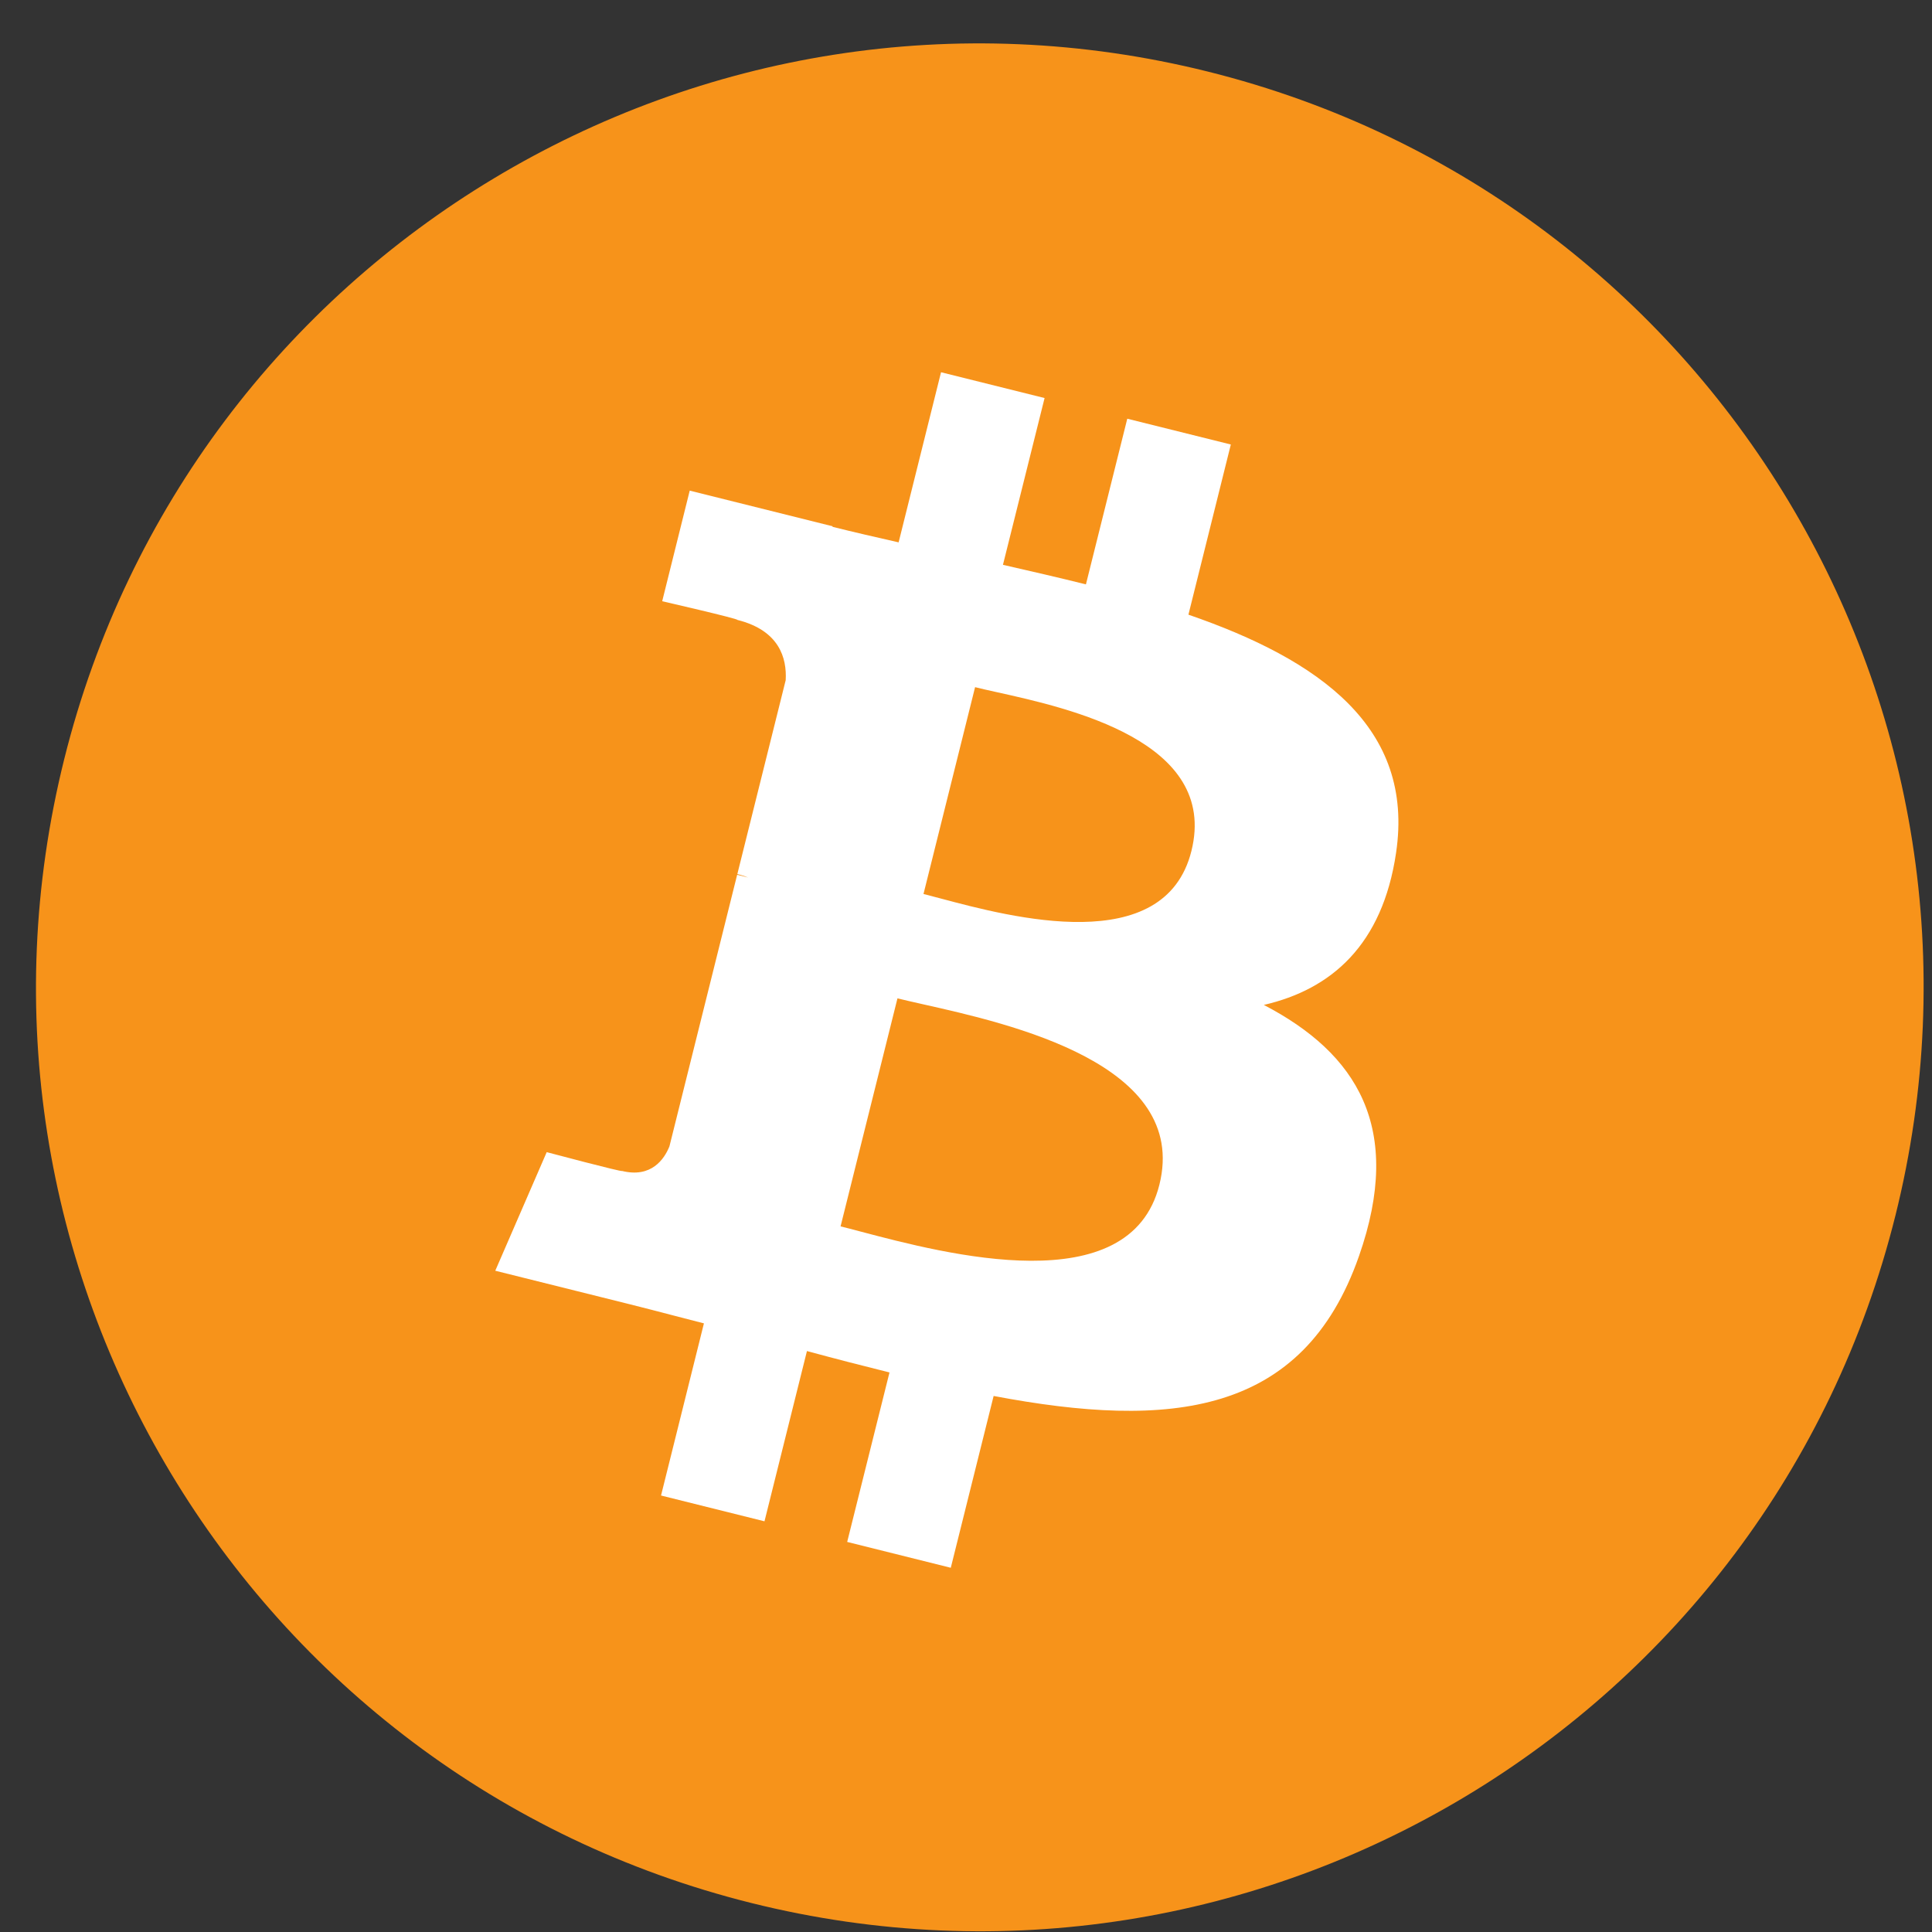
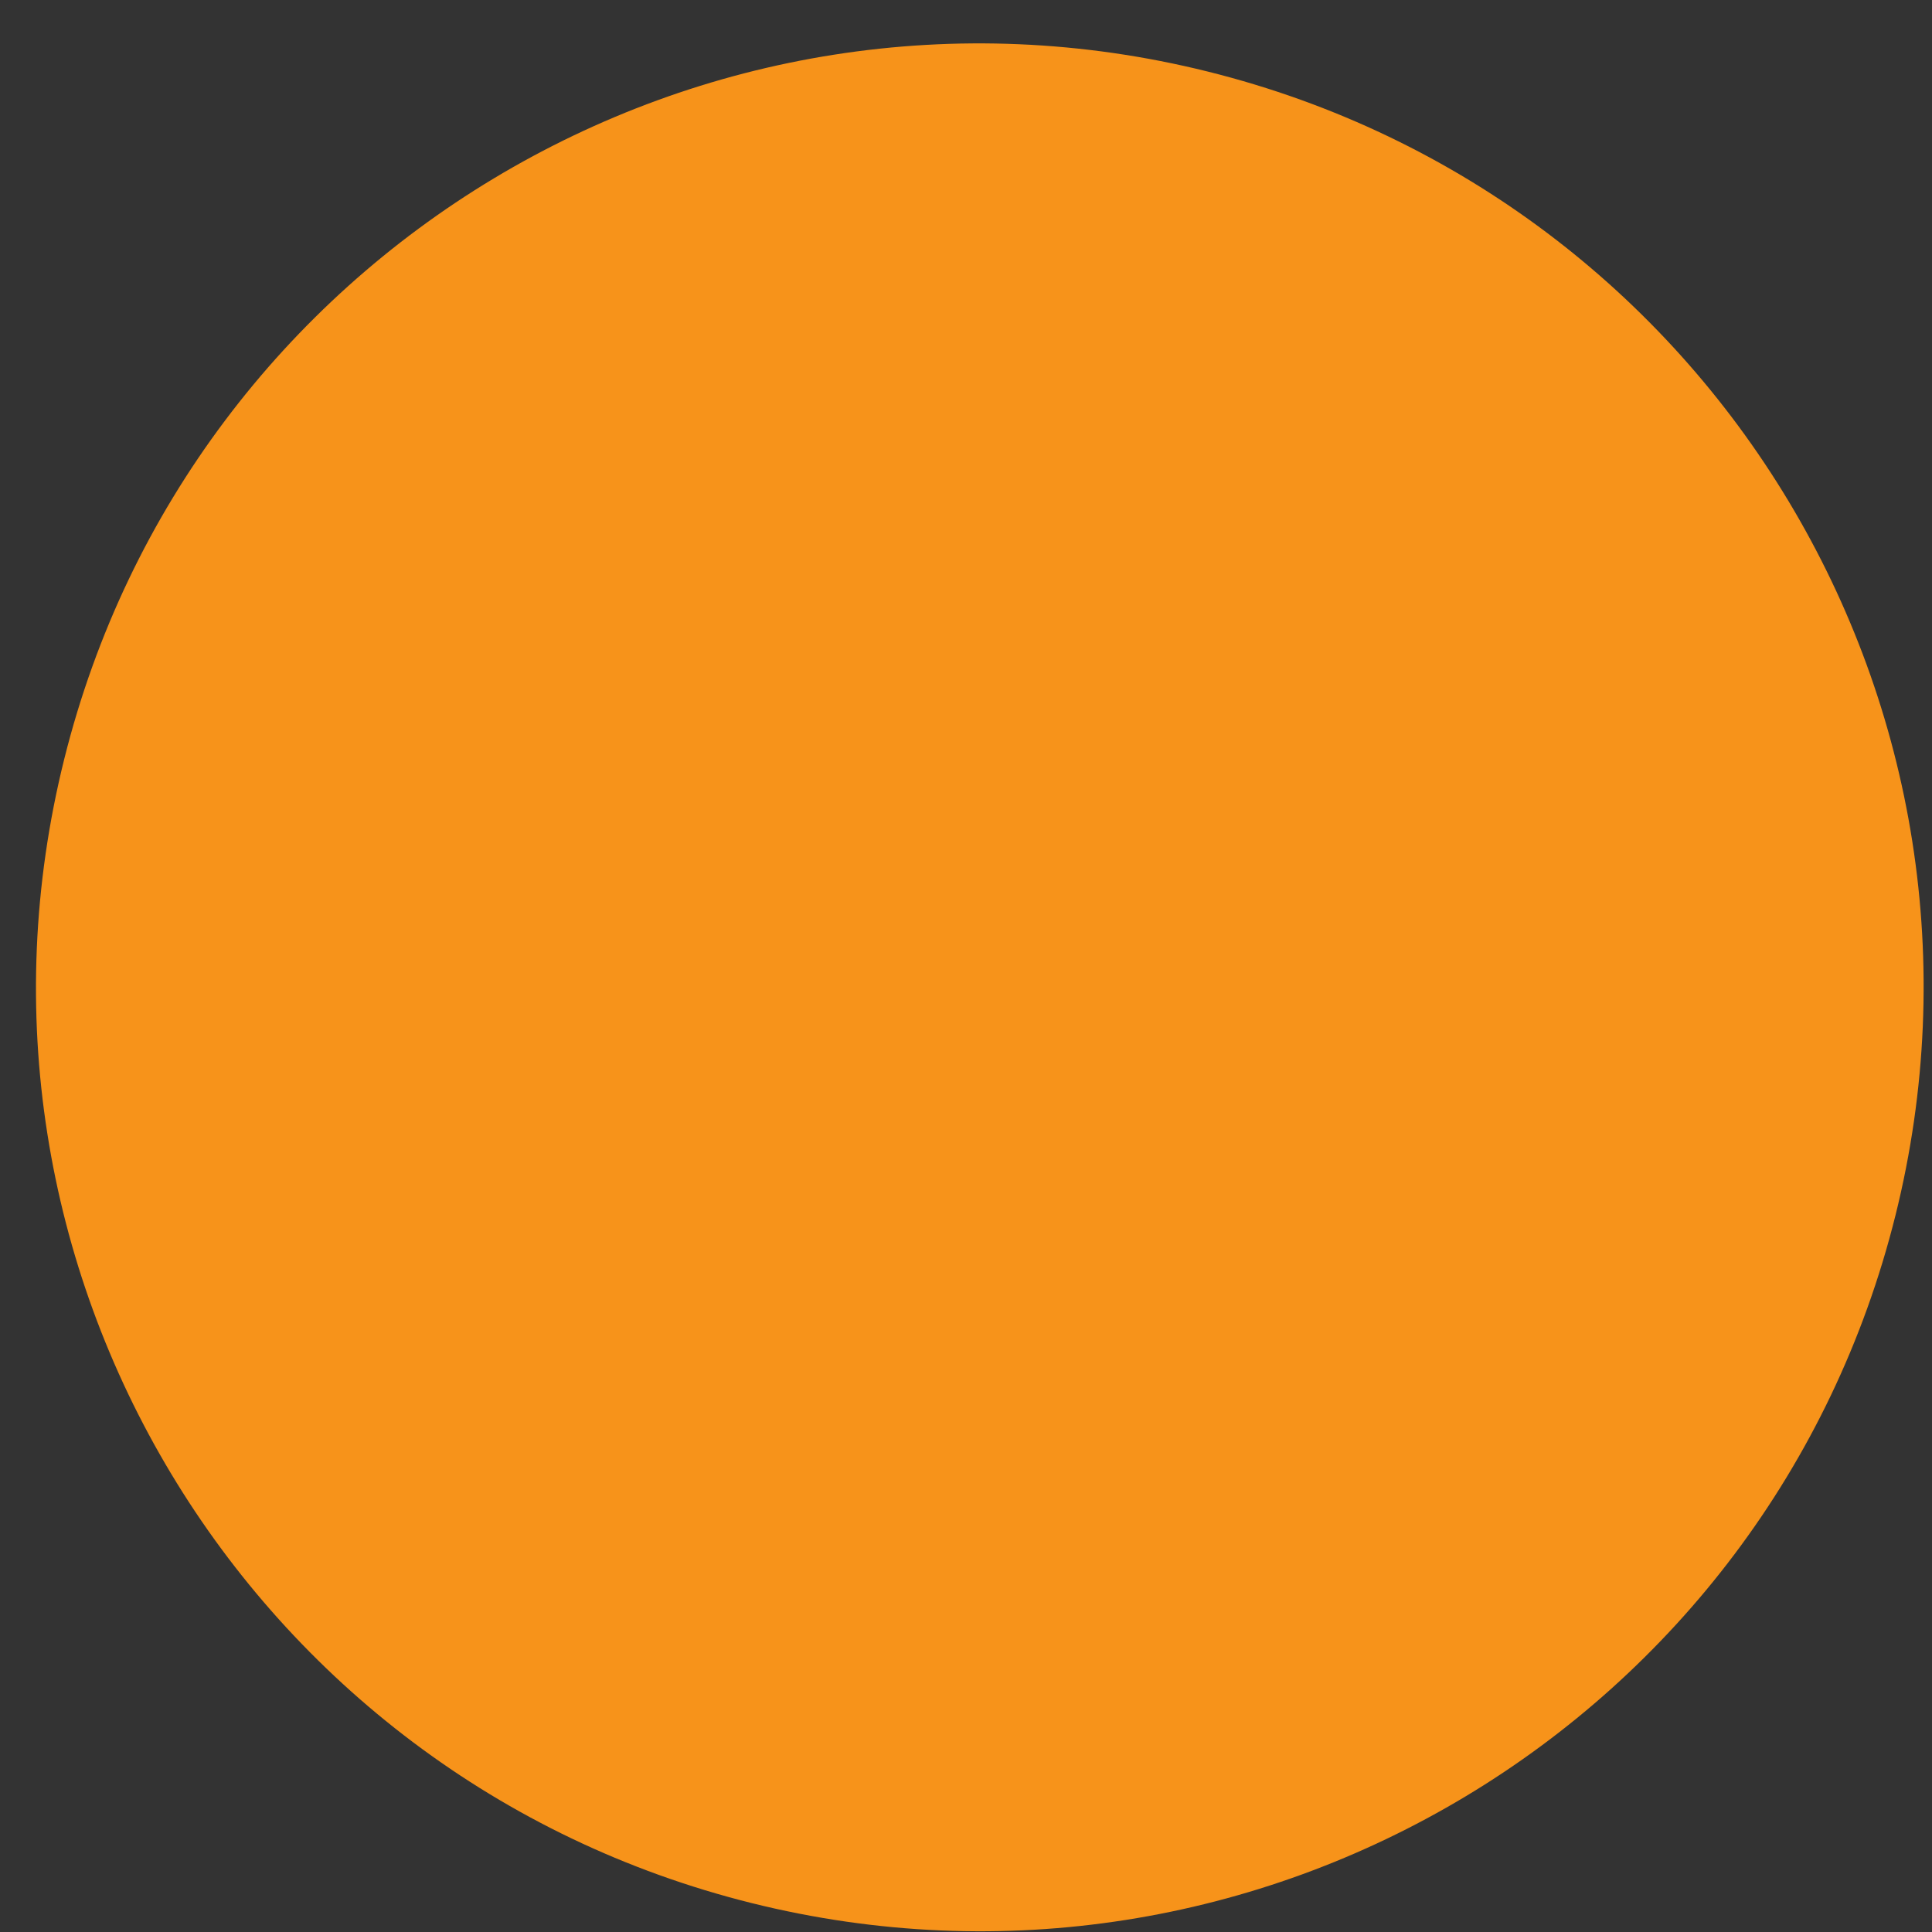
<svg xmlns="http://www.w3.org/2000/svg" width="40" height="40" viewBox="0 0 40 40" fill="none">
  <rect x="0" y="0" width="40" height="40" fill="#333333" stroke="none" />
  <path d="M39.242 25.169C36.632 35.639 26.028 42.011 15.557 39.4C5.09 36.79 -1.281 26.185 1.33 15.716C3.939 5.245 14.543 -1.127 25.011 1.483C35.481 4.093 41.852 14.699 39.242 25.17L39.242 25.169H39.242Z" fill="#F7931A" />
-   <path fill-rule="evenodd" clip-rule="evenodd" d="M28.904 17.657C29.292 15.057 27.312 13.659 24.605 12.726L25.483 9.203L23.339 8.669L22.483 12.099C21.92 11.958 21.341 11.826 20.765 11.694L21.627 8.241L19.483 7.707L18.605 11.229C18.138 11.123 17.68 11.018 17.235 10.907L17.238 10.896L14.28 10.158L13.71 12.448C13.71 12.448 15.301 12.813 15.267 12.835C16.136 13.052 16.293 13.627 16.267 14.082L15.266 18.096C15.326 18.111 15.403 18.133 15.489 18.168L15.427 18.152L15.427 18.152C15.374 18.139 15.319 18.125 15.262 18.111L13.86 23.734C13.754 23.998 13.485 24.394 12.877 24.243C12.899 24.274 11.319 23.854 11.319 23.854L10.254 26.309L13.045 27.005C13.35 27.081 13.652 27.16 13.951 27.238C14.16 27.293 14.368 27.347 14.574 27.399L13.686 30.963L15.828 31.497L16.707 27.972C17.292 28.131 17.86 28.277 18.416 28.415L17.54 31.924L19.685 32.459L20.572 28.902C24.229 29.594 26.979 29.315 28.136 26.007C29.069 23.344 28.09 21.808 26.166 20.806C27.567 20.483 28.623 19.561 28.904 17.658L28.904 17.657L28.904 17.657ZM24.004 24.528C23.396 26.971 19.571 25.961 17.821 25.499L17.821 25.499C17.664 25.457 17.523 25.42 17.403 25.391L18.581 20.67C18.727 20.706 18.906 20.746 19.108 20.792L19.108 20.792C20.918 21.198 24.627 22.03 24.004 24.528H24.004ZM19.471 18.601C20.93 18.99 24.113 19.839 24.667 17.619H24.667C25.233 15.348 22.14 14.663 20.63 14.329C20.46 14.291 20.31 14.258 20.188 14.227L19.12 18.509C19.221 18.534 19.339 18.565 19.471 18.601Z" fill="white" />
</svg>